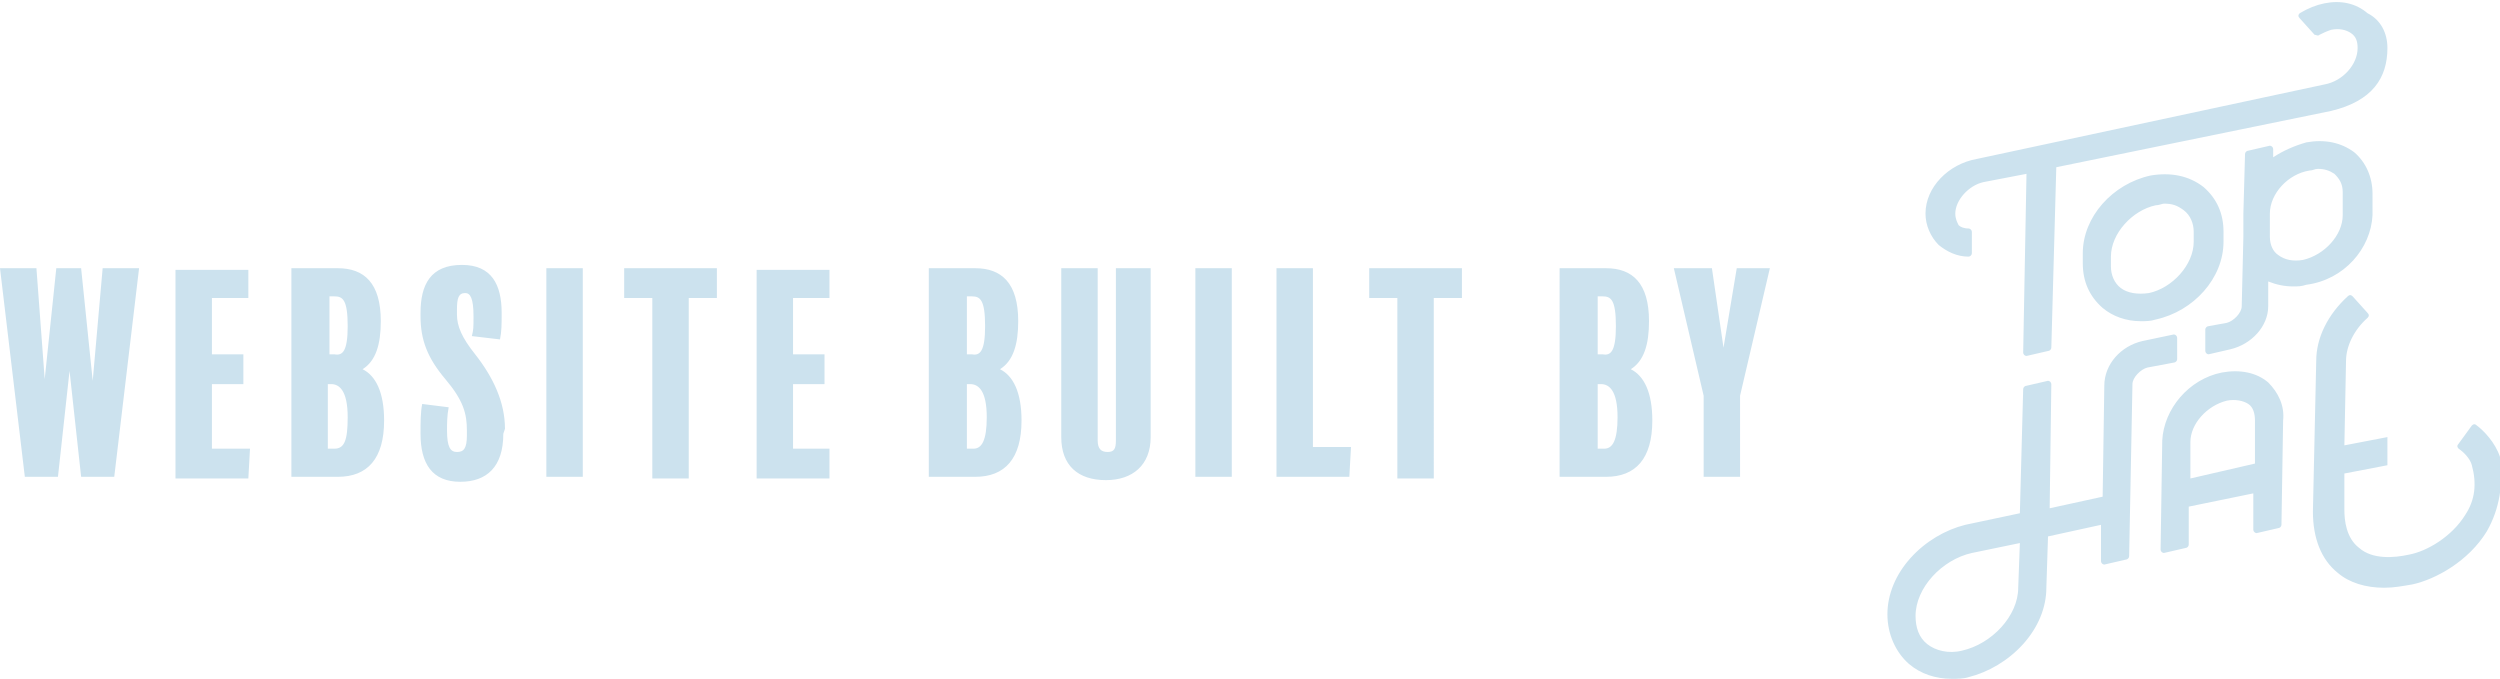
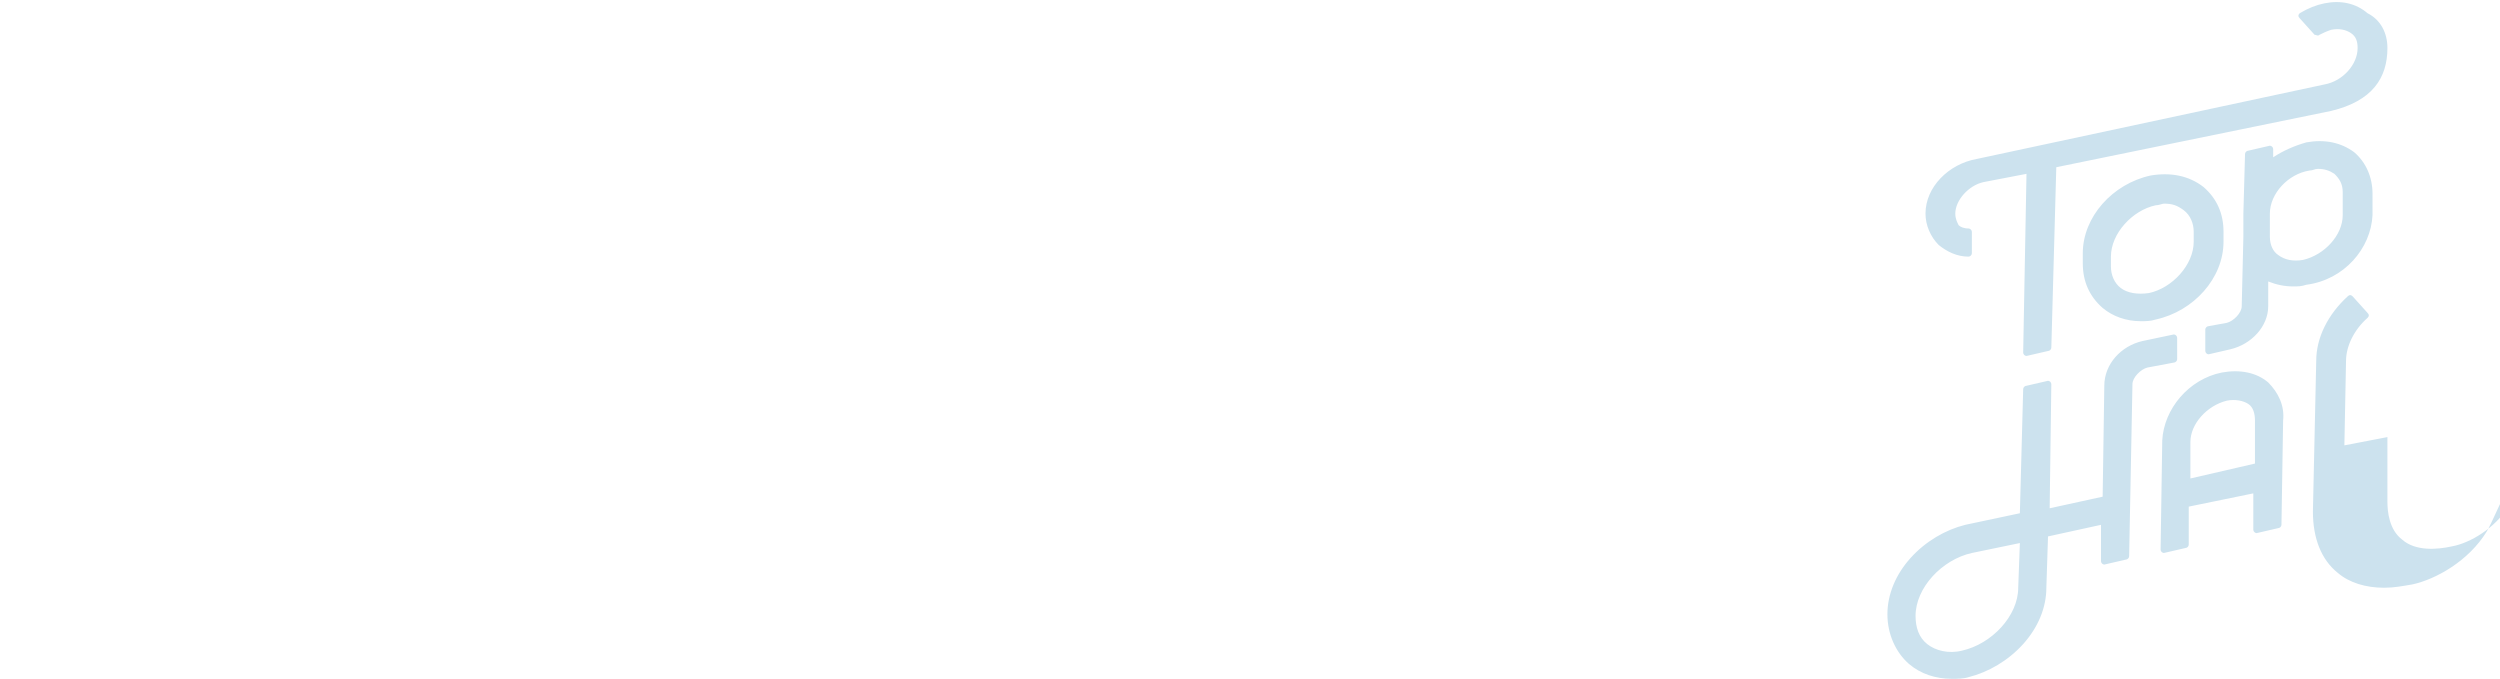
<svg xmlns="http://www.w3.org/2000/svg" version="1.1" id="Layer_1" x="0px" y="0px" viewBox="0 0 151 41" style="enable-background:new 0 0 151 41;" xml:space="preserve">
  <style type="text/css">
	.st0{fill:#CCE2EE;}
</style>
  <title>builtbytophat</title>
  <desc>Created with Sketch.</desc>
  <g id="Current">
    <g id="_x31_-Home" transform="translate(-645, -1422)">
      <g id="builtbytophat" transform="translate(645, 1422)">
-         <path id="Fill-1-Copy" class="st0" d="M144.2,2.9c0,1.8-0.9,3.2-3.4,3.8l-16.6,3.4L123.9,21c0,0.1-0.1,0.2-0.2,0.2l-1.3,0.3     c-0.1,0-0.2-0.1-0.2-0.2l0.2-10.8l-2.6,0.5c-0.9,0.2-1.7,1.1-1.7,1.9c0,0.3,0.1,0.5,0.2,0.7c0.1,0.1,0.3,0.2,0.6,0.2     c0.1,0,0.2,0.1,0.2,0.2v1.3c0,0.1-0.1,0.2-0.2,0.2c-0.7,0-1.3-0.3-1.8-0.7c-0.5-0.5-0.8-1.2-0.8-1.9c0-1.6,1.4-3,3.1-3.3l21-4.5     c1.1-0.2,2-1.2,2-2.2c0-0.4-0.1-0.7-0.4-0.9c-0.3-0.2-0.7-0.3-1.2-0.2c-0.3,0.1-0.5,0.2-0.7,0.3c-0.1,0.1-0.2,0-0.3,0l-0.9-1     c-0.1-0.1-0.1-0.2,0-0.3c0.5-0.3,1-0.5,1.5-0.6c1-0.2,1.9,0,2.6,0.6C143.8,1.2,144.2,2,144.2,2.9L144.2,2.9z M121.9,35.5     c0,1.7-1.6,3.4-3.4,3.8c-0.8,0.2-1.6,0-2.1-0.4s-0.7-1-0.7-1.7l0,0c0-1.7,1.6-3.4,3.4-3.8l2.9-0.6L121.9,35.5z M131.5,20.4     c0-0.1-0.1-0.2-0.2-0.2l-1.9,0.4c-1.3,0.3-2.3,1.4-2.3,2.7L127,30l-3.2,0.7l0.1-7.5c0-0.1-0.1-0.2-0.2-0.2l-1.3,0.3     c-0.1,0-0.2,0.1-0.2,0.2L122,31l-3.3,0.7c-1.2,0.3-2.4,1-3.3,2c-0.9,1-1.4,2.2-1.4,3.4l0,0c0,1.2,0.5,2.3,1.3,3     c0.7,0.6,1.6,0.9,2.6,0.9c0.3,0,0.7,0,1-0.1c1.2-0.3,2.4-1,3.3-2c0.9-1,1.4-2.2,1.4-3.4l0.1-3.1l3.2-0.7v2.2     c0,0.1,0.1,0.2,0.2,0.2l1.3-0.3c0.1,0,0.2-0.1,0.2-0.2l0.2-10.4c0-0.4,0.5-0.9,0.9-1l1.6-0.3c0.1,0,0.2-0.1,0.2-0.2V20.4z      M141.5,13c0,1.2-1.1,2.4-2.4,2.7c-0.6,0.1-1.1,0-1.5-0.3c-0.3-0.2-0.5-0.6-0.5-1.1v-1.4c0-1.2,1.1-2.4,2.4-2.6     c0.2,0,0.3-0.1,0.5-0.1c0.4,0,0.7,0.1,1,0.3c0.3,0.3,0.5,0.6,0.5,1.1V13z M143.3,13v-1.3c0-1-0.4-1.9-1.1-2.5     c-0.8-0.6-1.8-0.8-2.9-0.6c-0.7,0.2-1.4,0.5-2,0.9V9c0-0.1-0.1-0.2-0.2-0.2l-1.3,0.3c-0.1,0-0.2,0.1-0.2,0.2l-0.1,3.6     c0,0,0,0,0,0.1v1.3l0,0l-0.1,4.2c0,0.4-0.5,0.9-0.9,1l-1.1,0.2c-0.1,0-0.2,0.1-0.2,0.2v1.3c0,0.1,0.1,0.2,0.2,0.2l1.3-0.3     c1.3-0.3,2.3-1.4,2.3-2.6V17c0.5,0.2,1,0.3,1.5,0.3c0.3,0,0.5,0,0.8-0.1C141.6,16.9,143.2,15,143.3,13L143.3,13z M132.5,14.6     c0,1.4-1.3,2.8-2.7,3.1l0,0c-0.7,0.1-1.3,0-1.7-0.3s-0.6-0.8-0.6-1.3v-0.6c0-1.4,1.3-2.8,2.7-3.1c0.2,0,0.4-0.1,0.5-0.1     c0.5,0,0.8,0.1,1.2,0.4s0.6,0.8,0.6,1.3V14.6z M129.9,10.6c-2.3,0.5-4.1,2.5-4.1,4.7v0.6c0,1.1,0.4,2,1.2,2.7     c0.6,0.5,1.4,0.8,2.3,0.8c0.3,0,0.6,0,0.9-0.1c2.3-0.5,4.1-2.5,4.1-4.7V14c0-1.1-0.4-2-1.2-2.7C132.2,10.6,131.1,10.4,129.9,10.6     L129.9,10.6z M150.2,32.1c-1.1,1.8-3.1,2.9-4.5,3.2c-0.6,0.1-1.1,0.2-1.7,0.2c-1.1,0-2.1-0.3-2.8-0.9c-1-0.8-1.5-2.1-1.5-3.7     l0.2-9.1c0-1.4,0.7-2.8,1.9-3.9c0.1-0.1,0.2-0.1,0.3,0l0.9,1c0.1,0.1,0.1,0.2,0,0.3c-0.8,0.7-1.3,1.7-1.3,2.6l-0.1,5.1l2.6-0.5     v1.7l-2.6,0.5v2.2c0,0.6,0.1,1.7,0.9,2.3c0.8,0.7,2.1,0.6,3,0.4c1.1-0.2,2.6-1.1,3.4-2.4c0.6-0.9,0.7-1.9,0.4-3     c-0.1-0.4-0.5-0.8-0.8-1c-0.1-0.1-0.1-0.2,0-0.3l0.8-1.1c0.1-0.1,0.2-0.1,0.3,0c0.4,0.3,1.1,1,1.4,1.9     C151.2,29.2,151,30.7,150.2,32.1L150.2,32.1z M132.3,28.9v-2.2c0-1.1,1-2.2,2.2-2.5c0.5-0.1,1,0,1.3,0.2s0.4,0.6,0.4,1V28     L132.3,28.9z M137,23.1c-0.7-0.6-1.7-0.8-2.8-0.6c-2,0.4-3.5,2.2-3.6,4.1l-0.1,6.6c0,0.1,0.1,0.2,0.2,0.2l1.3-0.3     c0.1,0,0.2-0.1,0.2-0.2v-2.3l3.9-0.8V32c0,0.1,0.1,0.2,0.2,0.2l1.3-0.3c0.1,0,0.2-0.1,0.2-0.2l0.1-6.3     C138,24.5,137.6,23.7,137,23.1L137,23.1z" />
-         <path id="website-built-by" class="st0" d="M6.2,16.2L5.6,23l-0.7-6.8H3.4l-0.7,6.7l-0.5-6.7H0l1.5,12.6h2l0.7-6.4l0.7,6.4h2     l1.5-12.6C8.4,16.2,6.2,16.2,6.2,16.2z M15.1,27.1h-2.3v-3.9h1.9v-1.8h-1.9V18H15v-1.7h-4.4v12.6H15L15.1,27.1L15.1,27.1z      M23.2,25.4c0,2.3-1,3.4-2.8,3.4h-2.8V16.2h2.8c1.6,0,2.6,0.9,2.6,3.2c0,1.4-0.3,2.4-1.1,2.9C22.7,22.7,23.2,23.7,23.2,25.4z      M21,19.7c0-1.6-0.3-1.8-0.8-1.8h-0.3v3.5h0.3C20.7,21.5,21,21.2,21,19.7z M21,25.2c0-1.6-0.5-2-1-2h-0.2v3.9h0.4     C20.8,27.1,21,26.6,21,25.2z M30.5,25.9c0-1.6-0.7-3.1-1.8-4.5c-0.8-1-1.1-1.7-1.1-2.4v-0.3c0-0.7,0.1-1,0.5-1     c0.3,0,0.5,0.3,0.5,1.4c0,0.7,0,0.8-0.1,1.2l1.7,0.2c0.1-0.5,0.1-0.9,0.1-1.6c0-1.7-0.6-2.9-2.4-2.9c-1.9,0-2.5,1.2-2.5,2.9v0.2     c0,1.4,0.4,2.5,1.5,3.8c1.1,1.3,1.3,2.1,1.3,3.1v0.3c0,0.8-0.2,1-0.6,1C27.2,27.3,27,27,27,26c0-0.4,0-0.9,0.1-1.4l-1.6-0.2     c-0.1,0.5-0.1,1.1-0.1,1.8c0,1.8,0.7,2.9,2.4,2.9c1.6,0,2.6-0.9,2.6-2.9L30.5,25.9L30.5,25.9z M35.2,16.2H33v12.6h2.2V16.2z      M43.3,16.2h-5.6V18h1.7v10.9h2.2V18h1.7C43.3,18,43.3,16.2,43.3,16.2z M50.2,27.1h-2.3v-3.9h1.9v-1.8h-1.9V18h2.2v-1.7h-4.4     v12.6h4.4v-1.8H50.2z M61.7,25.4c0,2.3-1,3.4-2.8,3.4h-2.8V16.2h2.8c1.6,0,2.6,0.9,2.6,3.2c0,1.4-0.3,2.4-1.1,2.9     C61.2,22.7,61.7,23.7,61.7,25.4z M59.5,19.7c0-1.6-0.3-1.8-0.8-1.8h-0.3v3.5h0.3C59.2,21.5,59.5,21.2,59.5,19.7z M59.6,25.2     c0-1.6-0.5-2-1-2h-0.2v3.9h0.4C59.3,27.1,59.6,26.6,59.6,25.2z M69.5,16.2h-2.1v10.4c0,0.5-0.1,0.7-0.5,0.7s-0.6-0.2-0.6-0.7     V16.2h-2.2v10.2c0,1.7,1,2.6,2.7,2.6c1.6,0,2.7-0.9,2.7-2.6V16.2z M74.4,16.2h-2.2v12.6h2.2V16.2z M81.6,27h-2.3V16.2h-2.2v12.6     h4.4L81.6,27L81.6,27z M88.3,16.2h-5.6V18h1.7v10.9h2.2V18h1.7C88.3,18,88.3,16.2,88.3,16.2z M99.8,25.4c0,2.3-1,3.4-2.8,3.4     h-2.8V16.2H97c1.6,0,2.6,0.9,2.6,3.2c0,1.4-0.3,2.4-1.1,2.9C99.3,22.7,99.8,23.7,99.8,25.4z M97.6,19.7c0-1.6-0.3-1.8-0.8-1.8     h-0.3v3.5h0.3C97.3,21.5,97.6,21.2,97.6,19.7z M97.7,25.2c0-1.6-0.5-2-1-2h-0.2v3.9h0.4C97.4,27.1,97.7,26.6,97.7,25.2z      M104.9,16.2l-0.8,4.8l-0.7-4.8h-2.3l1.8,7.7v4.9h2.2v-4.9l1.8-7.7H104.9z" />
+         <path id="Fill-1-Copy" class="st0" d="M144.2,2.9c0,1.8-0.9,3.2-3.4,3.8l-16.6,3.4L123.9,21c0,0.1-0.1,0.2-0.2,0.2l-1.3,0.3     c-0.1,0-0.2-0.1-0.2-0.2l0.2-10.8l-2.6,0.5c-0.9,0.2-1.7,1.1-1.7,1.9c0,0.3,0.1,0.5,0.2,0.7c0.1,0.1,0.3,0.2,0.6,0.2     c0.1,0,0.2,0.1,0.2,0.2v1.3c0,0.1-0.1,0.2-0.2,0.2c-0.7,0-1.3-0.3-1.8-0.7c-0.5-0.5-0.8-1.2-0.8-1.9c0-1.6,1.4-3,3.1-3.3l21-4.5     c1.1-0.2,2-1.2,2-2.2c0-0.4-0.1-0.7-0.4-0.9c-0.3-0.2-0.7-0.3-1.2-0.2c-0.3,0.1-0.5,0.2-0.7,0.3c-0.1,0.1-0.2,0-0.3,0l-0.9-1     c-0.1-0.1-0.1-0.2,0-0.3c0.5-0.3,1-0.5,1.5-0.6c1-0.2,1.9,0,2.6,0.6C143.8,1.2,144.2,2,144.2,2.9L144.2,2.9z M121.9,35.5     c0,1.7-1.6,3.4-3.4,3.8c-0.8,0.2-1.6,0-2.1-0.4s-0.7-1-0.7-1.7l0,0c0-1.7,1.6-3.4,3.4-3.8l2.9-0.6L121.9,35.5z M131.5,20.4     c0-0.1-0.1-0.2-0.2-0.2l-1.9,0.4c-1.3,0.3-2.3,1.4-2.3,2.7L127,30l-3.2,0.7l0.1-7.5c0-0.1-0.1-0.2-0.2-0.2l-1.3,0.3     c-0.1,0-0.2,0.1-0.2,0.2L122,31l-3.3,0.7c-1.2,0.3-2.4,1-3.3,2c-0.9,1-1.4,2.2-1.4,3.4l0,0c0,1.2,0.5,2.3,1.3,3     c0.7,0.6,1.6,0.9,2.6,0.9c0.3,0,0.7,0,1-0.1c1.2-0.3,2.4-1,3.3-2c0.9-1,1.4-2.2,1.4-3.4l0.1-3.1l3.2-0.7v2.2     c0,0.1,0.1,0.2,0.2,0.2l1.3-0.3c0.1,0,0.2-0.1,0.2-0.2l0.2-10.4c0-0.4,0.5-0.9,0.9-1l1.6-0.3c0.1,0,0.2-0.1,0.2-0.2V20.4z      M141.5,13c0,1.2-1.1,2.4-2.4,2.7c-0.6,0.1-1.1,0-1.5-0.3c-0.3-0.2-0.5-0.6-0.5-1.1v-1.4c0-1.2,1.1-2.4,2.4-2.6     c0.2,0,0.3-0.1,0.5-0.1c0.4,0,0.7,0.1,1,0.3c0.3,0.3,0.5,0.6,0.5,1.1V13z M143.3,13v-1.3c0-1-0.4-1.9-1.1-2.5     c-0.8-0.6-1.8-0.8-2.9-0.6c-0.7,0.2-1.4,0.5-2,0.9V9c0-0.1-0.1-0.2-0.2-0.2l-1.3,0.3c-0.1,0-0.2,0.1-0.2,0.2l-0.1,3.6     c0,0,0,0,0,0.1v1.3l0,0l-0.1,4.2c0,0.4-0.5,0.9-0.9,1l-1.1,0.2c-0.1,0-0.2,0.1-0.2,0.2v1.3c0,0.1,0.1,0.2,0.2,0.2l1.3-0.3     c1.3-0.3,2.3-1.4,2.3-2.6V17c0.5,0.2,1,0.3,1.5,0.3c0.3,0,0.5,0,0.8-0.1C141.6,16.9,143.2,15,143.3,13L143.3,13z M132.5,14.6     c0,1.4-1.3,2.8-2.7,3.1l0,0c-0.7,0.1-1.3,0-1.7-0.3s-0.6-0.8-0.6-1.3v-0.6c0-1.4,1.3-2.8,2.7-3.1c0.2,0,0.4-0.1,0.5-0.1     c0.5,0,0.8,0.1,1.2,0.4s0.6,0.8,0.6,1.3V14.6z M129.9,10.6c-2.3,0.5-4.1,2.5-4.1,4.7v0.6c0,1.1,0.4,2,1.2,2.7     c0.6,0.5,1.4,0.8,2.3,0.8c0.3,0,0.6,0,0.9-0.1c2.3-0.5,4.1-2.5,4.1-4.7V14c0-1.1-0.4-2-1.2-2.7C132.2,10.6,131.1,10.4,129.9,10.6     L129.9,10.6z M150.2,32.1c-1.1,1.8-3.1,2.9-4.5,3.2c-0.6,0.1-1.1,0.2-1.7,0.2c-1.1,0-2.1-0.3-2.8-0.9c-1-0.8-1.5-2.1-1.5-3.7     l0.2-9.1c0-1.4,0.7-2.8,1.9-3.9c0.1-0.1,0.2-0.1,0.3,0l0.9,1c0.1,0.1,0.1,0.2,0,0.3c-0.8,0.7-1.3,1.7-1.3,2.6l-0.1,5.1l2.6-0.5     v1.7v2.2c0,0.6,0.1,1.7,0.9,2.3c0.8,0.7,2.1,0.6,3,0.4c1.1-0.2,2.6-1.1,3.4-2.4c0.6-0.9,0.7-1.9,0.4-3     c-0.1-0.4-0.5-0.8-0.8-1c-0.1-0.1-0.1-0.2,0-0.3l0.8-1.1c0.1-0.1,0.2-0.1,0.3,0c0.4,0.3,1.1,1,1.4,1.9     C151.2,29.2,151,30.7,150.2,32.1L150.2,32.1z M132.3,28.9v-2.2c0-1.1,1-2.2,2.2-2.5c0.5-0.1,1,0,1.3,0.2s0.4,0.6,0.4,1V28     L132.3,28.9z M137,23.1c-0.7-0.6-1.7-0.8-2.8-0.6c-2,0.4-3.5,2.2-3.6,4.1l-0.1,6.6c0,0.1,0.1,0.2,0.2,0.2l1.3-0.3     c0.1,0,0.2-0.1,0.2-0.2v-2.3l3.9-0.8V32c0,0.1,0.1,0.2,0.2,0.2l1.3-0.3c0.1,0,0.2-0.1,0.2-0.2l0.1-6.3     C138,24.5,137.6,23.7,137,23.1L137,23.1z" />
      </g>
    </g>
  </g>
</svg>